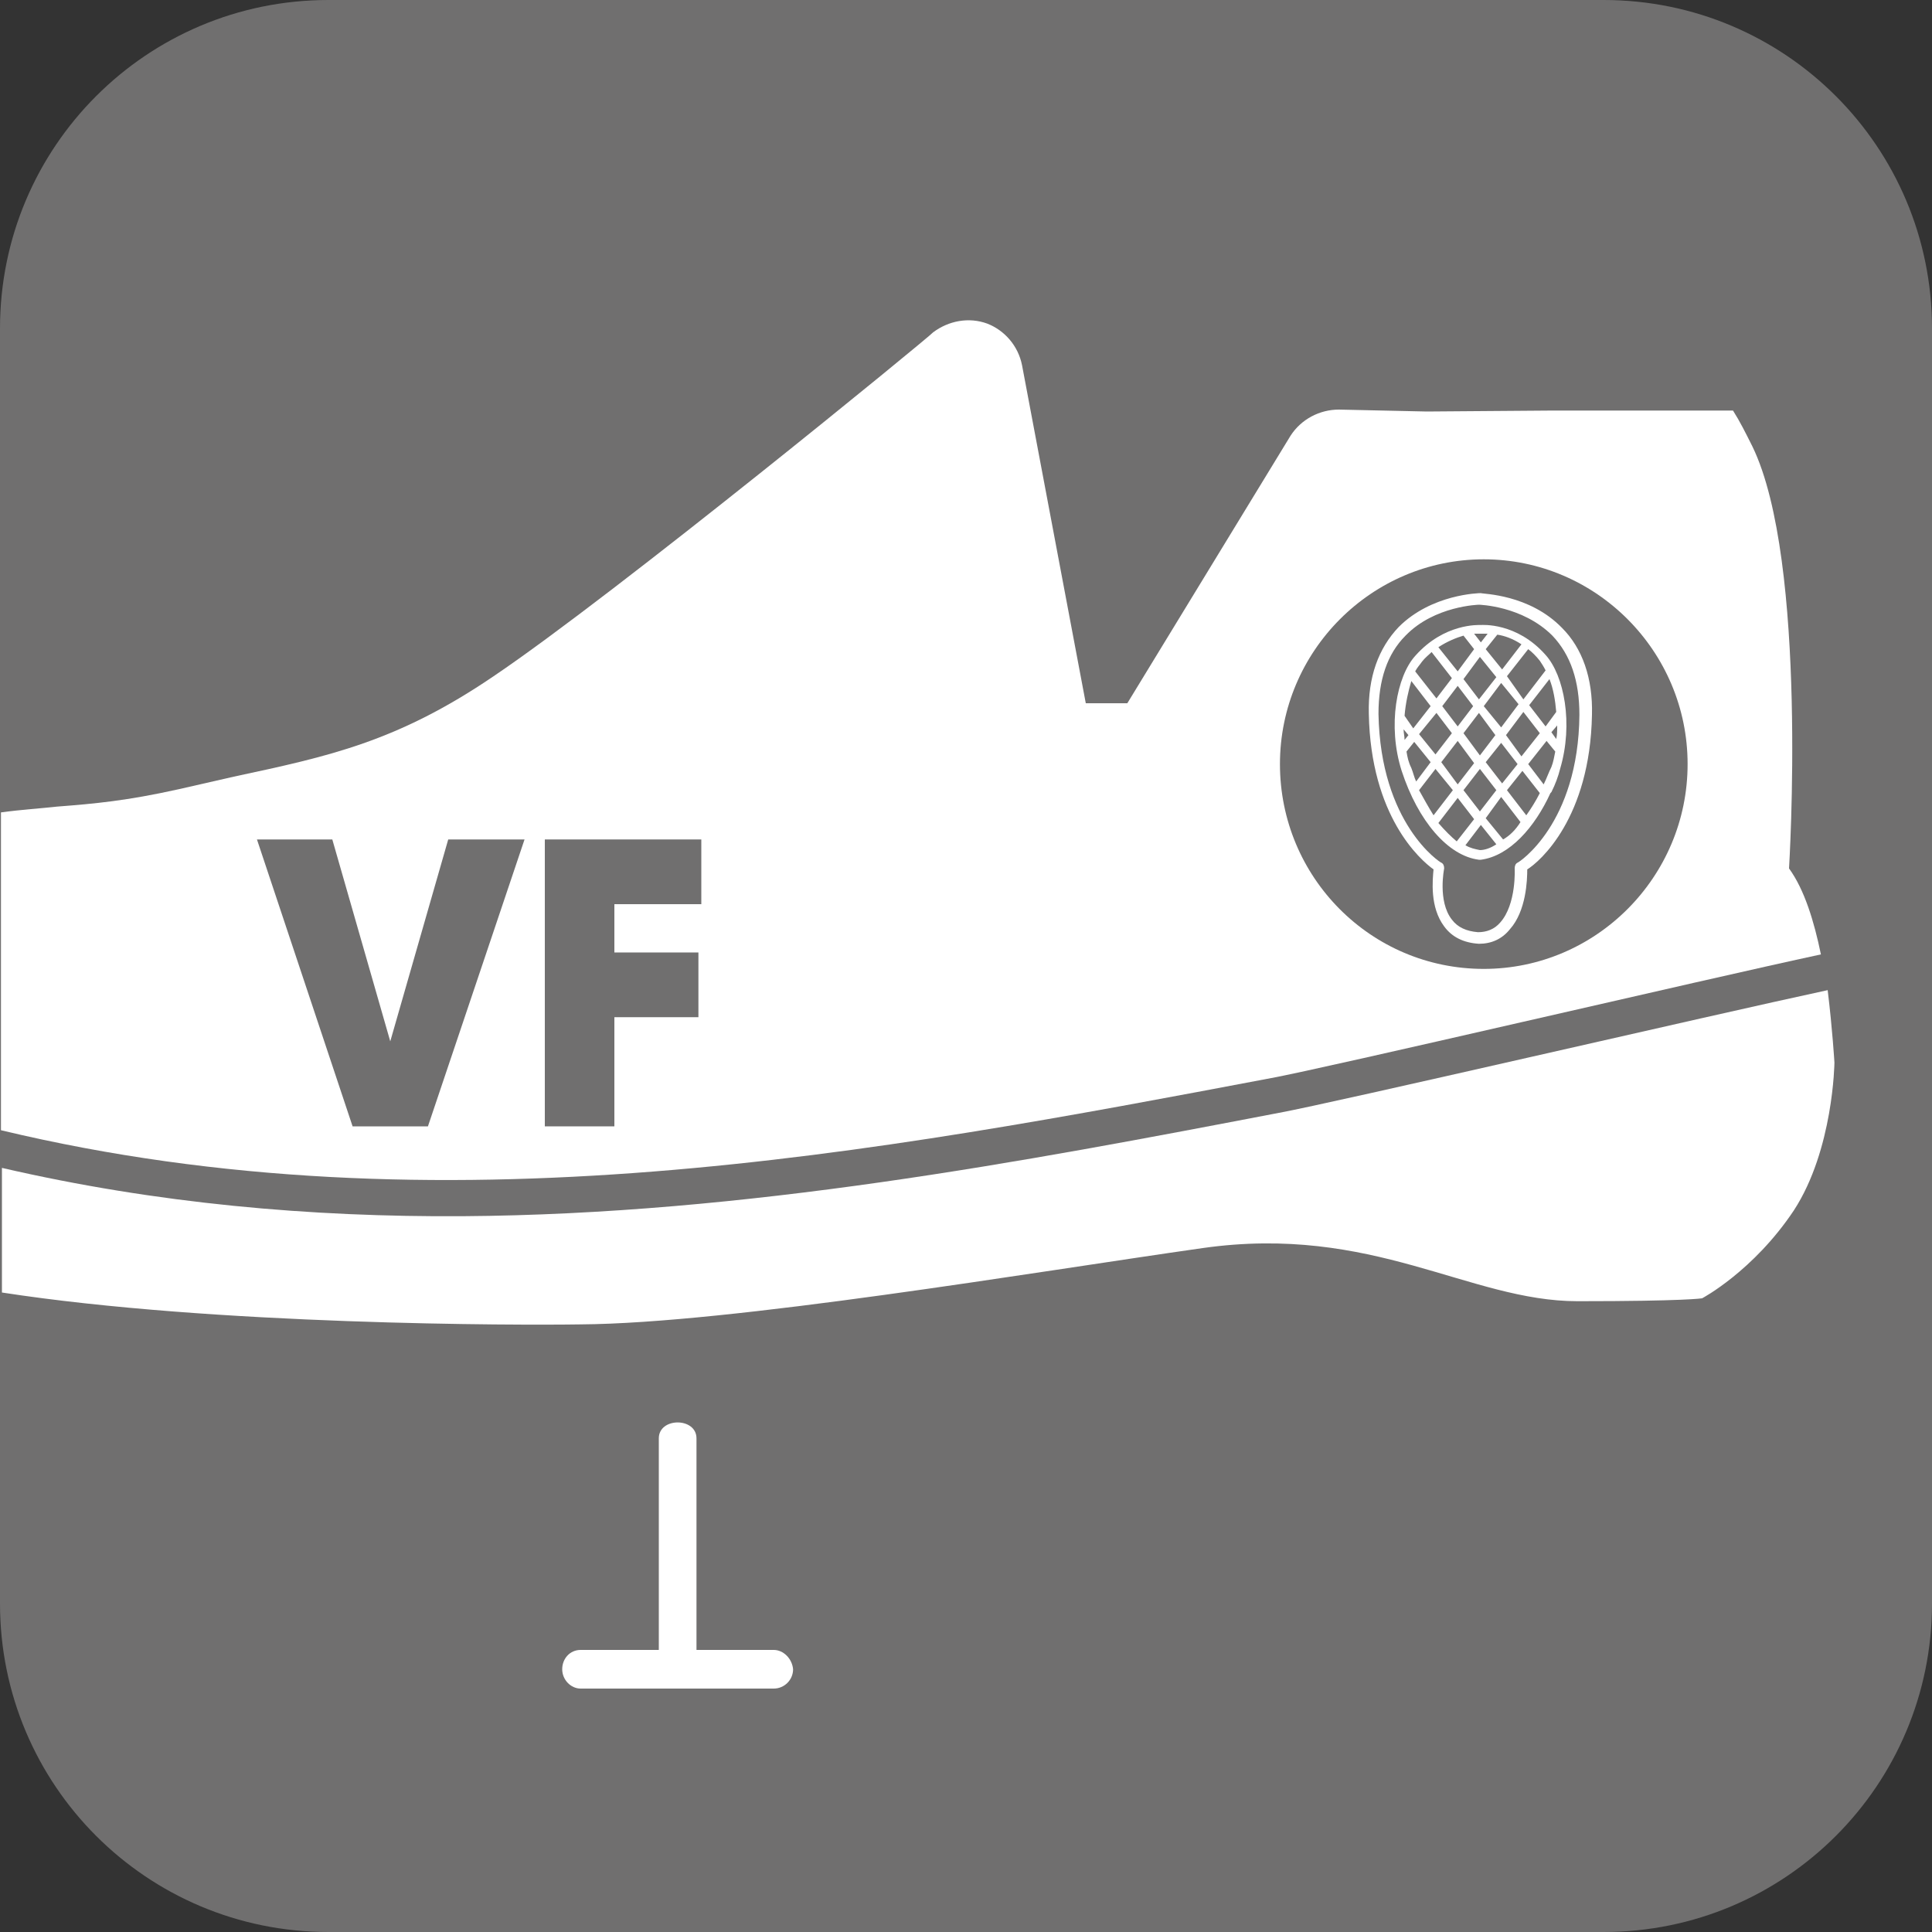
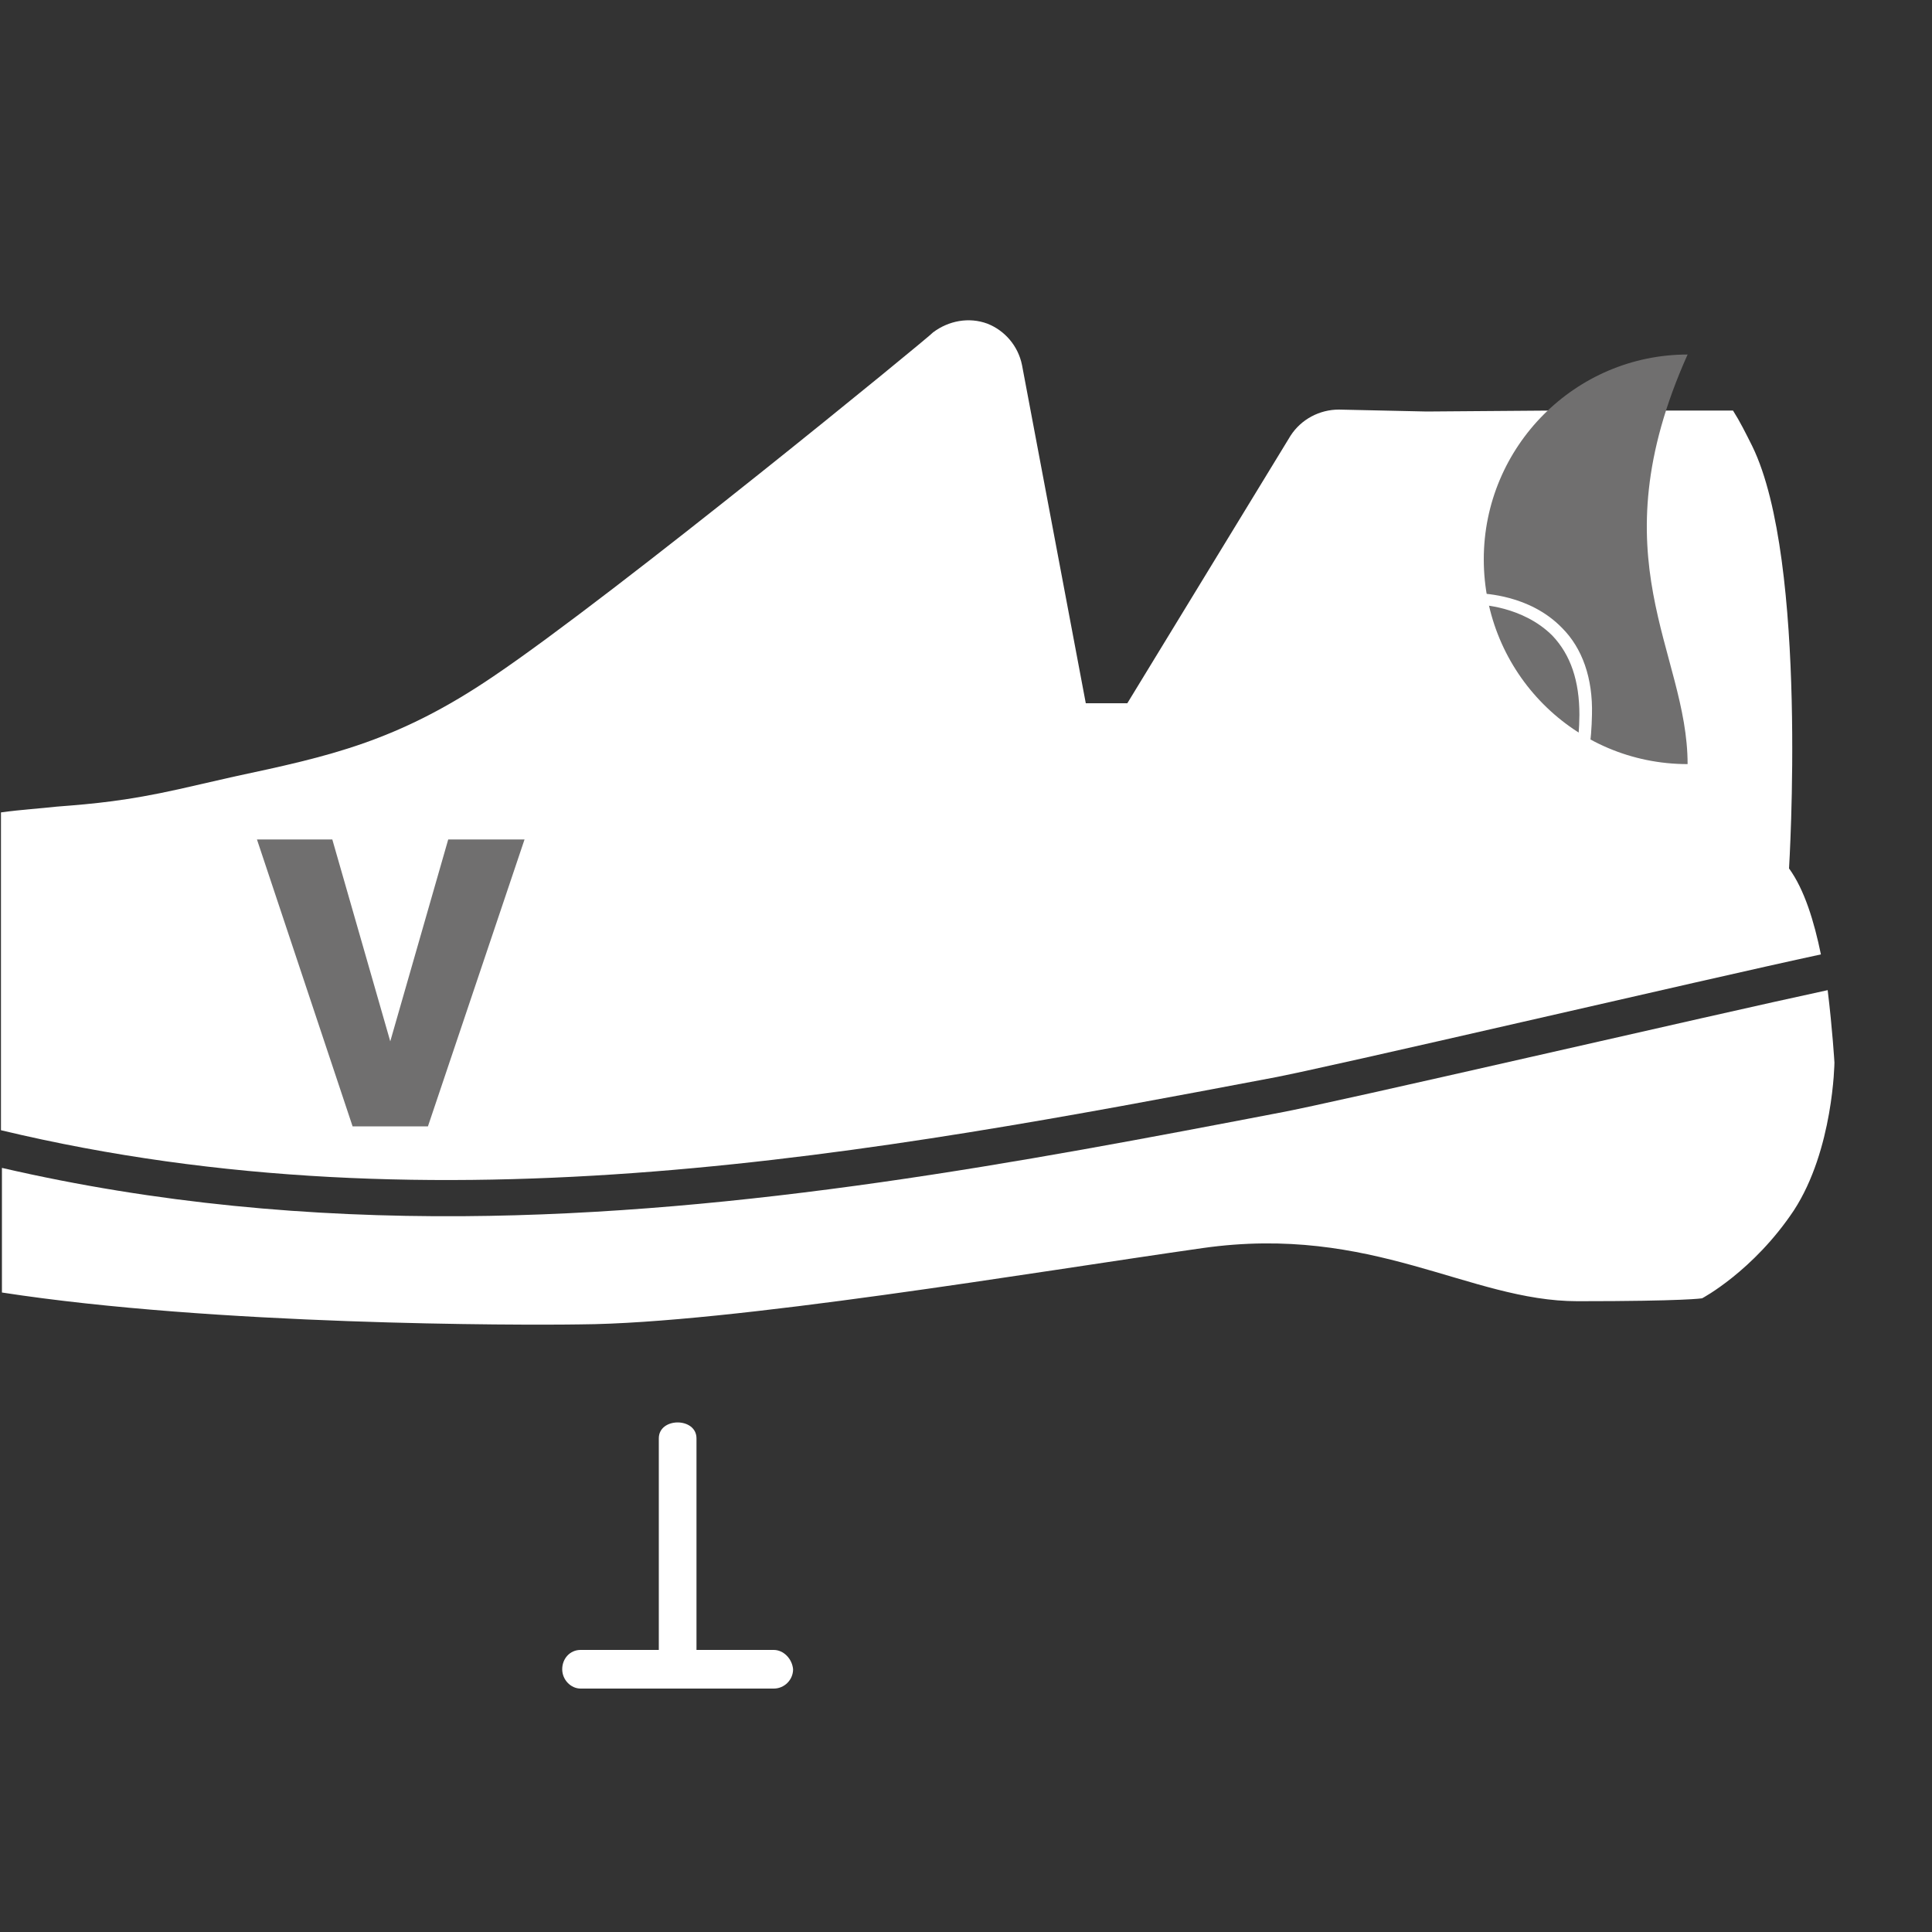
<svg xmlns="http://www.w3.org/2000/svg" version="1.1" baseProfile="basic" x="0px" y="0px" width="200px" height="200px" viewBox="0 0 200 200" xml:space="preserve">
  <rect x="0" y="0" width="200" height="200" fill="#333333" stroke="none" />
  <style type="text/css">
	.st0{fill:#706F6F;}
	.st1{fill:#FFFFFF;}
	.st2{display:none;}
	.st3{display:inline;fill:#706F6F;}
</style>
  <g id="BG">
-     <path class="st0" d="M166,200H34c-18.8,0-34-15.2-34-34V34C0,15.2,15.2,0,34,0h132c18.8,0,34,15.2,34,34v132   C200,184.8,184.8,200,166,200z" />
-   </g>
+     </g>
  <g id="Ebene_1">
    <g>
      <path class="st1" d="M181.4,46.2c-0.7-1.4-1.3-2.6-2-3.7h-18.7l-13,0.1l-9.1-0.2c-2,0-3.9,1-5,2.7l-16.9,27.7l-4.3,0l-6.6-35    c-0.4-2-1.8-3.6-3.6-4.3c-1.9-0.7-4-0.3-5.6,0.9C96.3,34.8,63.7,61.5,51.1,70c-10,6.8-17.1,8.3-26.9,10.4l-5.7,1.3    c-5.4,1.2-8.7,1.5-12.6,1.8c-1.8,0.2-3.6,0.3-5.8,0.6v32.9c45.5,10.9,90.8,2.3,131.5-5.4c5.5-1,44.8-10.2,56.9-12.8    c-0.7-3.4-1.7-6.7-3.3-8.9C185.2,89.8,187.2,58.1,181.4,46.2" />
      <path class="st1" d="M189.2,102.5c-12.1,2.6-51.3,11.7-56.8,12.7c-26.6,5.1-55.2,10.5-84.5,10.7c-15.7,0.1-31.7-1.3-47.7-5v12.9    c22,3.4,53.5,3.4,59.9,3.3c15.5-0.1,46.8-5.4,64.4-7.9c17.6-2.5,27.6,5.5,38.8,5.5c11.2,0,12.9-0.3,12.9-0.3s5.3-2.8,9.5-9.1    c4.1-6.3,4.2-15.3,4.2-15.3S189.7,106.6,189.2,102.5" />
      <path class="st1" d="M80.1,170.8h-8v-21.9c0-2.2-3.9-2.2-3.9,0v21.9h-8.1c-1.1,0-1.9,0.9-1.9,2c0,1.1,0.9,2,1.9,2h20    c1.1,0,2-0.9,2-2C82,171.7,81.1,170.8,80.1,170.8" />
      <polygon class="st0" points="44.3,116.6 36.5,116.6 26.6,86.9 34.4,86.9 40.4,107.8 46.4,86.9 54.3,86.9   " />
-       <polygon class="st0" points="63.6,93.6 63.6,98.6 72.3,98.6 72.3,105.3 63.6,105.3 63.6,116.6 56.4,116.6 56.4,86.9 72.6,86.9     72.6,93.6   " />
-       <path class="st0" d="M174.7,79.1c0,11.7-9.5,21.2-21.1,21.2c-11.7,0-21.1-9.5-21.1-21.2c0-11.7,9.5-21.2,21.1-21.2    C165.2,57.9,174.7,67.4,174.7,79.1" />
+       <path class="st0" d="M174.7,79.1c-11.7,0-21.1-9.5-21.1-21.2c0-11.7,9.5-21.2,21.1-21.2    C165.2,57.9,174.7,67.4,174.7,79.1" />
      <path class="st1" d="M164.8,74c0.1-3.8-1-6.9-3.1-9c-3.4-3.5-8.2-3.5-8.4-3.6c-0.2,0-5.1,0.1-8.5,3.5c-2.1,2.2-3.2,5.2-3.1,9    c0.2,10.6,5.3,15.1,6.7,16.1c-0.1,1.1-0.4,3.9,1.1,5.9c0.8,1.1,2,1.7,3.6,1.8h0h0c1.3,0,2.4-0.5,3.2-1.5c1.7-1.9,1.8-5.1,1.8-6.2    C159.4,89.2,164.6,84.7,164.8,74 M157.1,89.3c-0.2,0.1-0.3,0.3-0.3,0.6c0,0,0.2,3.7-1.5,5.6c-0.6,0.7-1.4,1-2.3,1    c-1.2-0.1-2.1-0.5-2.7-1.3c-1.5-1.9-0.8-5.3-0.8-5.3c0-0.3-0.1-0.5-0.3-0.6c-0.1,0-6.3-4-6.5-15.4c0-3.5,0.9-6.2,2.8-8.1    c3-3.1,7.6-3.2,7.6-3.2c0,0,4.5,0.1,7.6,3.2c1.9,2,2.8,4.7,2.8,8.2C163.4,85.3,157.2,89.3,157.1,89.3" />
-       <path class="st1" d="M160,67.8c-3-3.4-6.6-3.1-6.7-3.1c-0.2,0-3.8-0.2-6.8,3.2c-1.9,2.1-2.9,7.2-1.4,11.9c1.7,5.2,4.8,8.8,8,9.2    l0.1,0l0.1,0c3-0.4,5.6-3.4,7.2-6.9l0.1-0.1l0,0c0.4-0.8,0.7-1.6,0.9-2.4C162.9,74.9,161.9,69.9,160,67.8 M155.5,81.1l-1.7-2.2    l1.6-2l1.7,2.2L155.5,81.1z M157.6,79.8l1.8,2.3c-0.4,0.8-0.9,1.6-1.4,2.3l-2-2.6L157.6,79.8z M149.2,78.9l1.7-2.2l1.7,2.3    l-1.7,2.2L149.2,78.9z M150.4,81.8l-2,2.6c-0.5-0.8-1-1.7-1.5-2.6l1.7-2.2L150.4,81.8z M145.4,74.1c0.1-1.3,0.4-2.6,0.7-3.6l2,2.6    l-1.8,2.3L145.4,74.1z M145.8,76.1l-0.4,0.5c0-0.4-0.1-0.7-0.1-1.1L145.8,76.1z M148.7,73.8l1.6,2.1l-1.7,2.2l-1.7-2.1L148.7,73.8    z M153.2,68l1.7,2.1l-1.8,2.3l-1.6-2.1L153.2,68z M150.9,69.5l-2-2.5c0.9-0.6,1.9-1,2.6-1.2l1.1,1.4L150.9,69.5z M153.8,67.2    l1.2-1.5c0.7,0.1,1.6,0.4,2.5,1l-2,2.6L153.8,67.2z M153.6,73.1l1.8-2.4l1.8,2.2l-1.8,2.4L153.6,73.1z M154.8,76.1l-1.6,2.1    l-1.7-2.3l1.6-2.1L154.8,76.1z M152.5,73.1l-1.6,2.1l-1.6-2.1l1.6-2.1L152.5,73.1z M153.2,79.6l1.7,2.2l-1.7,2.2l-1.7-2.2    L153.2,79.6z M155.9,76.1l1.8-2.4l1.7,2.2l-1.9,2.4L155.9,76.1z M158.3,73l2.1-2.7c0.4,1,0.6,2.2,0.7,3.4l-1.1,1.5L158.3,73z     M161.2,75.1c0,0.5,0,1-0.1,1.4l-0.5-0.7L161.2,75.1z M159.4,68.4c0.2,0.3,0.4,0.6,0.6,1l-2.3,3L156,70l2.2-2.8    C158.6,67.5,159,67.9,159.4,68.4 M153.3,65.6L153.3,65.6c0.1,0,0.3,0,0.7,0l-0.7,0.9l-0.7-0.9C152.9,65.6,153.1,65.6,153.3,65.6     M147.2,68.5c0.3-0.4,0.7-0.7,1-1l2.1,2.7l-1.6,2.1l-2.2-2.8C146.7,69.1,147,68.8,147.2,68.5 M145.6,77.8l0.8-1l1.7,2.1l-1.5,2    c-0.2-0.4-0.3-0.9-0.5-1.4C145.8,78.9,145.7,78.4,145.6,77.8 M148.9,85.2l2-2.6l1.7,2.2l-1.8,2.3C150.2,86.6,149.6,86,148.9,85.2     M153.2,88c-0.5-0.1-1-0.2-1.5-0.5l1.6-2.1l1.6,2C154.3,87.8,153.7,88,153.2,88 M155.6,86.9l-1.8-2.2l1.6-2.2l2,2.6    C156.9,85.9,156.3,86.5,155.6,86.9 M159.8,81.2l-1.6-2.1l1.9-2.4l0.9,1.1c-0.1,0.5-0.2,1.1-0.4,1.6    C160.3,80,160.1,80.6,159.8,81.2" />
    </g>
  </g>
  <g id="Inside" class="st2">
    <path class="st3" d="M166,200H34c-18.8,0-34-15.2-34-34V34C0,15.2,15.2,0,34,0h132c18.8,0,34,15.2,34,34v132   C200,184.8,184.8,200,166,200z" />
  </g>
</svg>